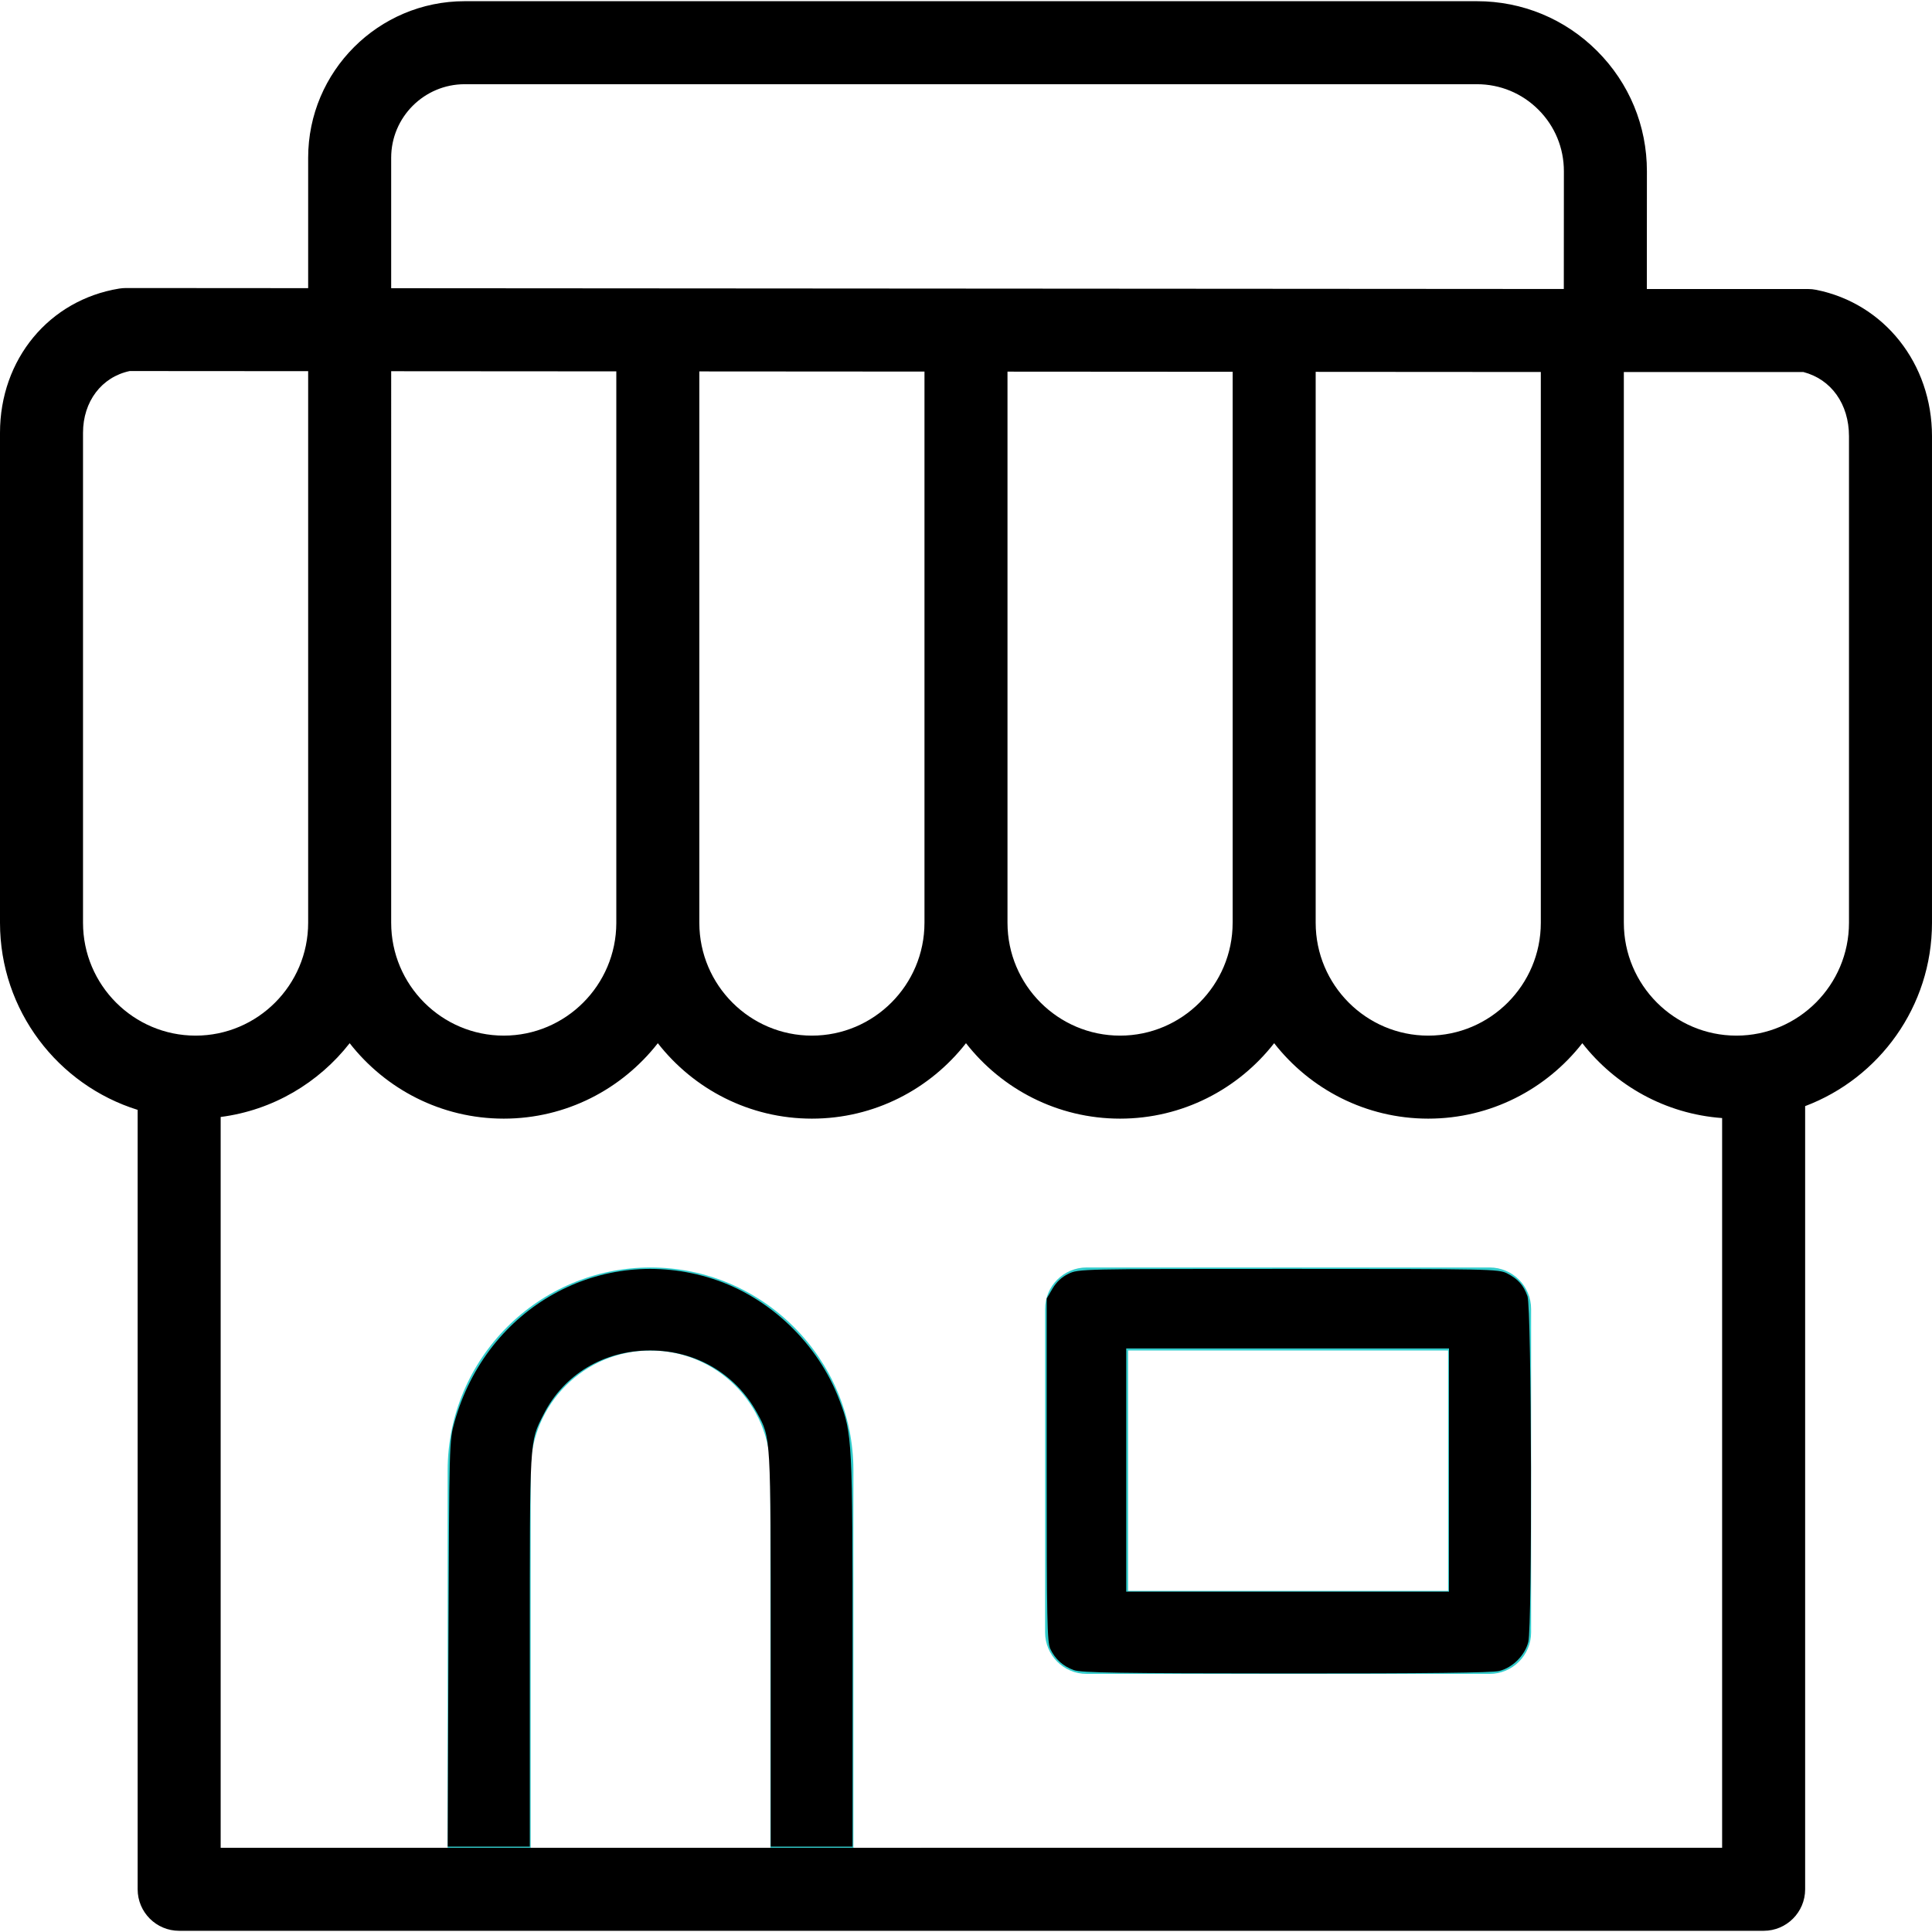
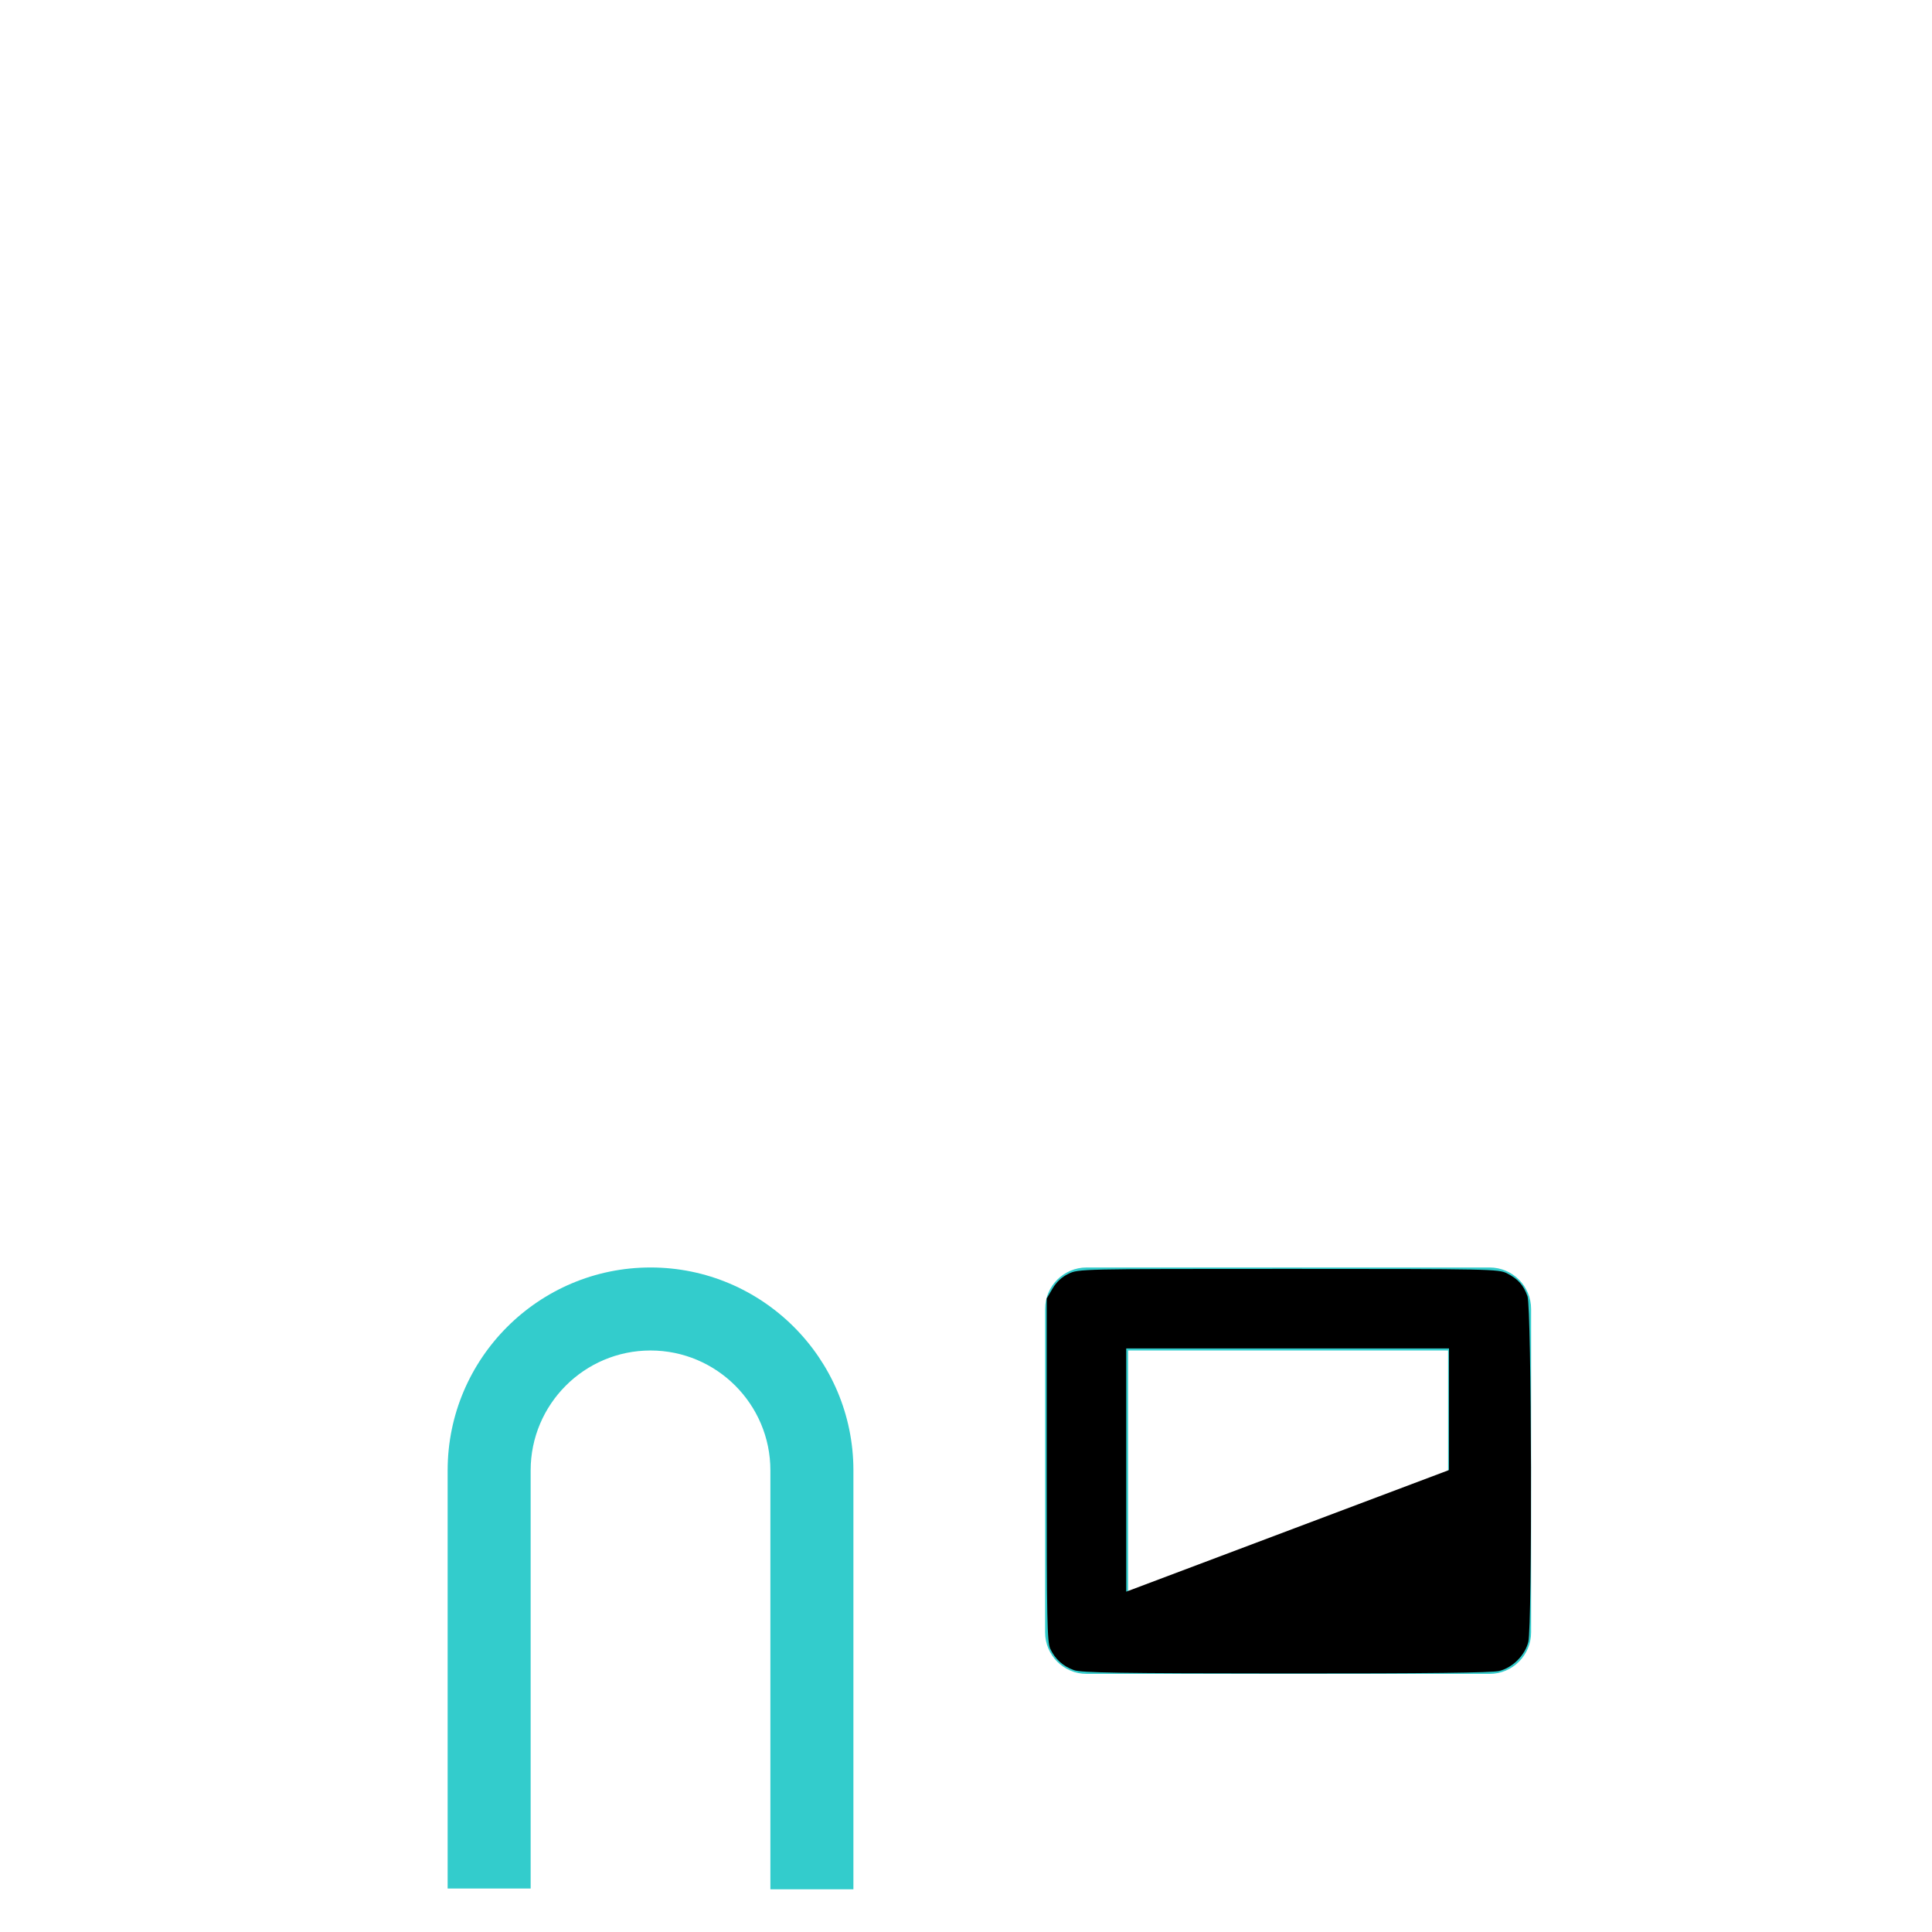
<svg xmlns="http://www.w3.org/2000/svg" xmlns:ns1="http://sodipodi.sourceforge.net/DTD/sodipodi-0.dtd" xmlns:ns2="http://www.inkscape.org/namespaces/inkscape" version="1.1" id="Capa_1" x="0px" y="0px" viewBox="0 0 512 512" style="enable-background:new 0 0 512 512;" xml:space="preserve" width="512" height="512" ns1:docname="shop.svg" ns2:version="1.2.2 (732a01da63, 2022-12-09, custom)">
  <defs id="defs14297" />
  <ns1:namedview id="namedview14295" pagecolor="#ffffff" bordercolor="#000000" borderopacity="0.25" ns2:showpageshadow="2" ns2:pageopacity="0.0" ns2:pagecheckerboard="0" ns2:deskcolor="#d1d1d1" showgrid="false" ns2:zoom="1.6132812" ns2:cx="111.26392" ns2:cy="255.69007" ns2:window-width="2490" ns2:window-height="1403" ns2:window-x="1920" ns2:window-y="0" ns2:window-maximized="1" ns2:current-layer="Capa_1" />
  <g id="g14292">
    <path style="fill:#33CCCC;" d="M226.162,500.683h-22V389.661c0-17.516-14.25-31.766-31.766-31.766   c-17.516,0-31.766,14.25-31.766,31.766v110.816h-22V389.661c0-29.647,24.119-53.766,53.766-53.766s53.766,24.119,53.766,53.766   V500.683z" id="path14286" />
    <path style="fill:#33CCCC;" d="M394.76,443.595H287.963c-6.075,0-11-4.925-11-11v-85.7c0-6.075,4.925-11,11-11H394.76   c6.075,0,11,4.925,11,11v85.7C405.76,438.671,400.835,443.595,394.76,443.595z M298.963,421.595h84.797v-63.7h-84.797V421.595z" id="path14288" />
-     <path d="M481.307,76.807c-0.711-0.142-1.435-0.214-2.159-0.214h-42.72l0.02-31.198c0.008-12.039-4.675-23.358-13.185-31.873   c-8.51-8.516-19.827-13.205-31.865-13.205H123.152c-22.876,0-41.486,18.611-41.486,41.487v34.559L33.377,76.33   c-0.597,0.013-1.188,0.048-1.775,0.143C12.995,79.503,0,95.221,0,114.699v129.844c0,23.272,15.371,43.014,36.479,49.583v206.557   c0,6.075,4.925,11,11,11h419.902c6.075,0,11-4.925,11-11V293.134c19.62-7.401,33.618-26.386,33.618-48.591V115.616   C512,96.384,499.378,80.425,481.307,76.807z M326.667,244.446c0,0.033-0.005,0.064-0.005,0.097   c0,16.492-13.383,29.909-29.833,29.909s-29.833-13.417-29.833-29.909V98.487l59.671,0.04V244.446z M244.996,244.523   c0,0.007-0.001,0.013-0.001,0.019c0,16.492-13.383,29.909-29.833,29.909c-16.431,0-29.8-13.386-29.832-29.851   c0-0.019,0.002-0.038,0.002-0.058c0-0.02-0.003-0.038-0.003-0.058V98.432l59.667,0.04V244.523z M348.667,98.542l59.666,0.04   v145.961c0,16.492-13.383,29.909-29.833,29.909s-29.833-13.417-29.833-29.909V98.542z M103.666,41.804   c0-10.745,8.741-19.487,19.486-19.487h268.245c6.159,0,11.949,2.399,16.304,6.756c4.354,4.357,6.75,10.148,6.746,16.308   l-0.02,31.205l-310.762-0.209V41.804z M103.666,98.377l59.663,0.04v146.125c0,0.019,0.001,0.038,0.001,0.058   c-0.031,16.465-13.401,29.851-29.831,29.851c-16.45,0-29.833-13.417-29.833-29.909V98.377z M22,244.543V114.699   c0-8.314,4.938-14.793,12.369-16.368l47.297,0.032v146.18c0,16.492-13.383,29.909-29.833,29.909   C35.383,274.451,22,261.034,22,244.543z M58.479,489.683V296.01c13.84-1.783,25.983-9.048,34.187-19.551   c9.495,12.156,24.263,19.993,40.833,19.993c16.569,0,31.336-7.836,40.831-19.991c9.495,12.155,24.262,19.991,40.832,19.991   c16.57,0,31.338-7.837,40.833-19.993c9.495,12.157,24.263,19.993,40.833,19.993c16.572,0,31.341-7.838,40.836-19.996   c9.495,12.158,24.264,19.996,40.835,19.996c16.571,0,31.338-7.837,40.833-19.993c8.765,11.222,22.025,18.748,37.048,19.84v193.385   H58.479z M490,244.543c0,16.492-13.383,29.909-29.833,29.909s-29.833-13.417-29.833-29.909c0-0.007-0.001-0.013-0.001-0.019V98.594   h47.588c7.371,1.912,12.079,8.489,12.079,17.023V244.543z" id="path14290" />
  </g>
-   <path style="fill:#000000;stroke-width:0.298;stroke-opacity:0.037" d="m 118.847,435.603 c 0.201,-53.461 0.211,-53.801 1.588,-58.731 8.518,-30.483 38.902,-47.391 68.31,-38.013 15.172,4.838 28.087,17.193 33.754,32.29 3.356,8.941 3.437,10.501 3.437,66.55 v 51.677 h -10.847 -10.847 v -52.247 c 0,-57.018 0.062,-55.937 -3.585,-62.639 -5.646,-10.377 -16.277,-16.608 -28.338,-16.608 -12.304,0 -22.91,6.366 -28.275,16.972 -3.738,7.389 -3.647,5.826 -3.647,62.585 v 51.938 h -10.876 -10.876 z" id="path14416" />
-   <path style="fill:#000000;stroke-width:0.298;stroke-opacity:0.037" d="m 284.61,442.602 c -2.887,-1.029 -4.969,-2.898 -6.26,-5.618 -0.846,-1.782 -0.965,-7.632 -0.965,-47.444 v -45.411 l 1.541,-2.629 c 1.027,-1.753 2.435,-3.062 4.225,-3.929 2.664,-1.289 3.101,-1.299 58.3,-1.299 53.351,0 55.71,0.048 57.916,1.174 2.935,1.498 4.374,3.106 5.431,6.069 1.105,3.099 1.303,87.299 0.215,91.62 -0.894,3.552 -4.137,6.794 -7.689,7.689 -1.878,0.473 -19.281,0.675 -56.522,0.656 -43.952,-0.022 -54.244,-0.183 -56.191,-0.877 z M 384,389.579 v -32.232 h -42.77 -42.77 v 32.232 32.232 H 341.23 384 Z" id="path14420" />
+   <path style="fill:#000000;stroke-width:0.298;stroke-opacity:0.037" d="m 284.61,442.602 c -2.887,-1.029 -4.969,-2.898 -6.26,-5.618 -0.846,-1.782 -0.965,-7.632 -0.965,-47.444 v -45.411 l 1.541,-2.629 c 1.027,-1.753 2.435,-3.062 4.225,-3.929 2.664,-1.289 3.101,-1.299 58.3,-1.299 53.351,0 55.71,0.048 57.916,1.174 2.935,1.498 4.374,3.106 5.431,6.069 1.105,3.099 1.303,87.299 0.215,91.62 -0.894,3.552 -4.137,6.794 -7.689,7.689 -1.878,0.473 -19.281,0.675 -56.522,0.656 -43.952,-0.022 -54.244,-0.183 -56.191,-0.877 z M 384,389.579 v -32.232 h -42.77 -42.77 v 32.232 32.232 Z" id="path14420" />
</svg>